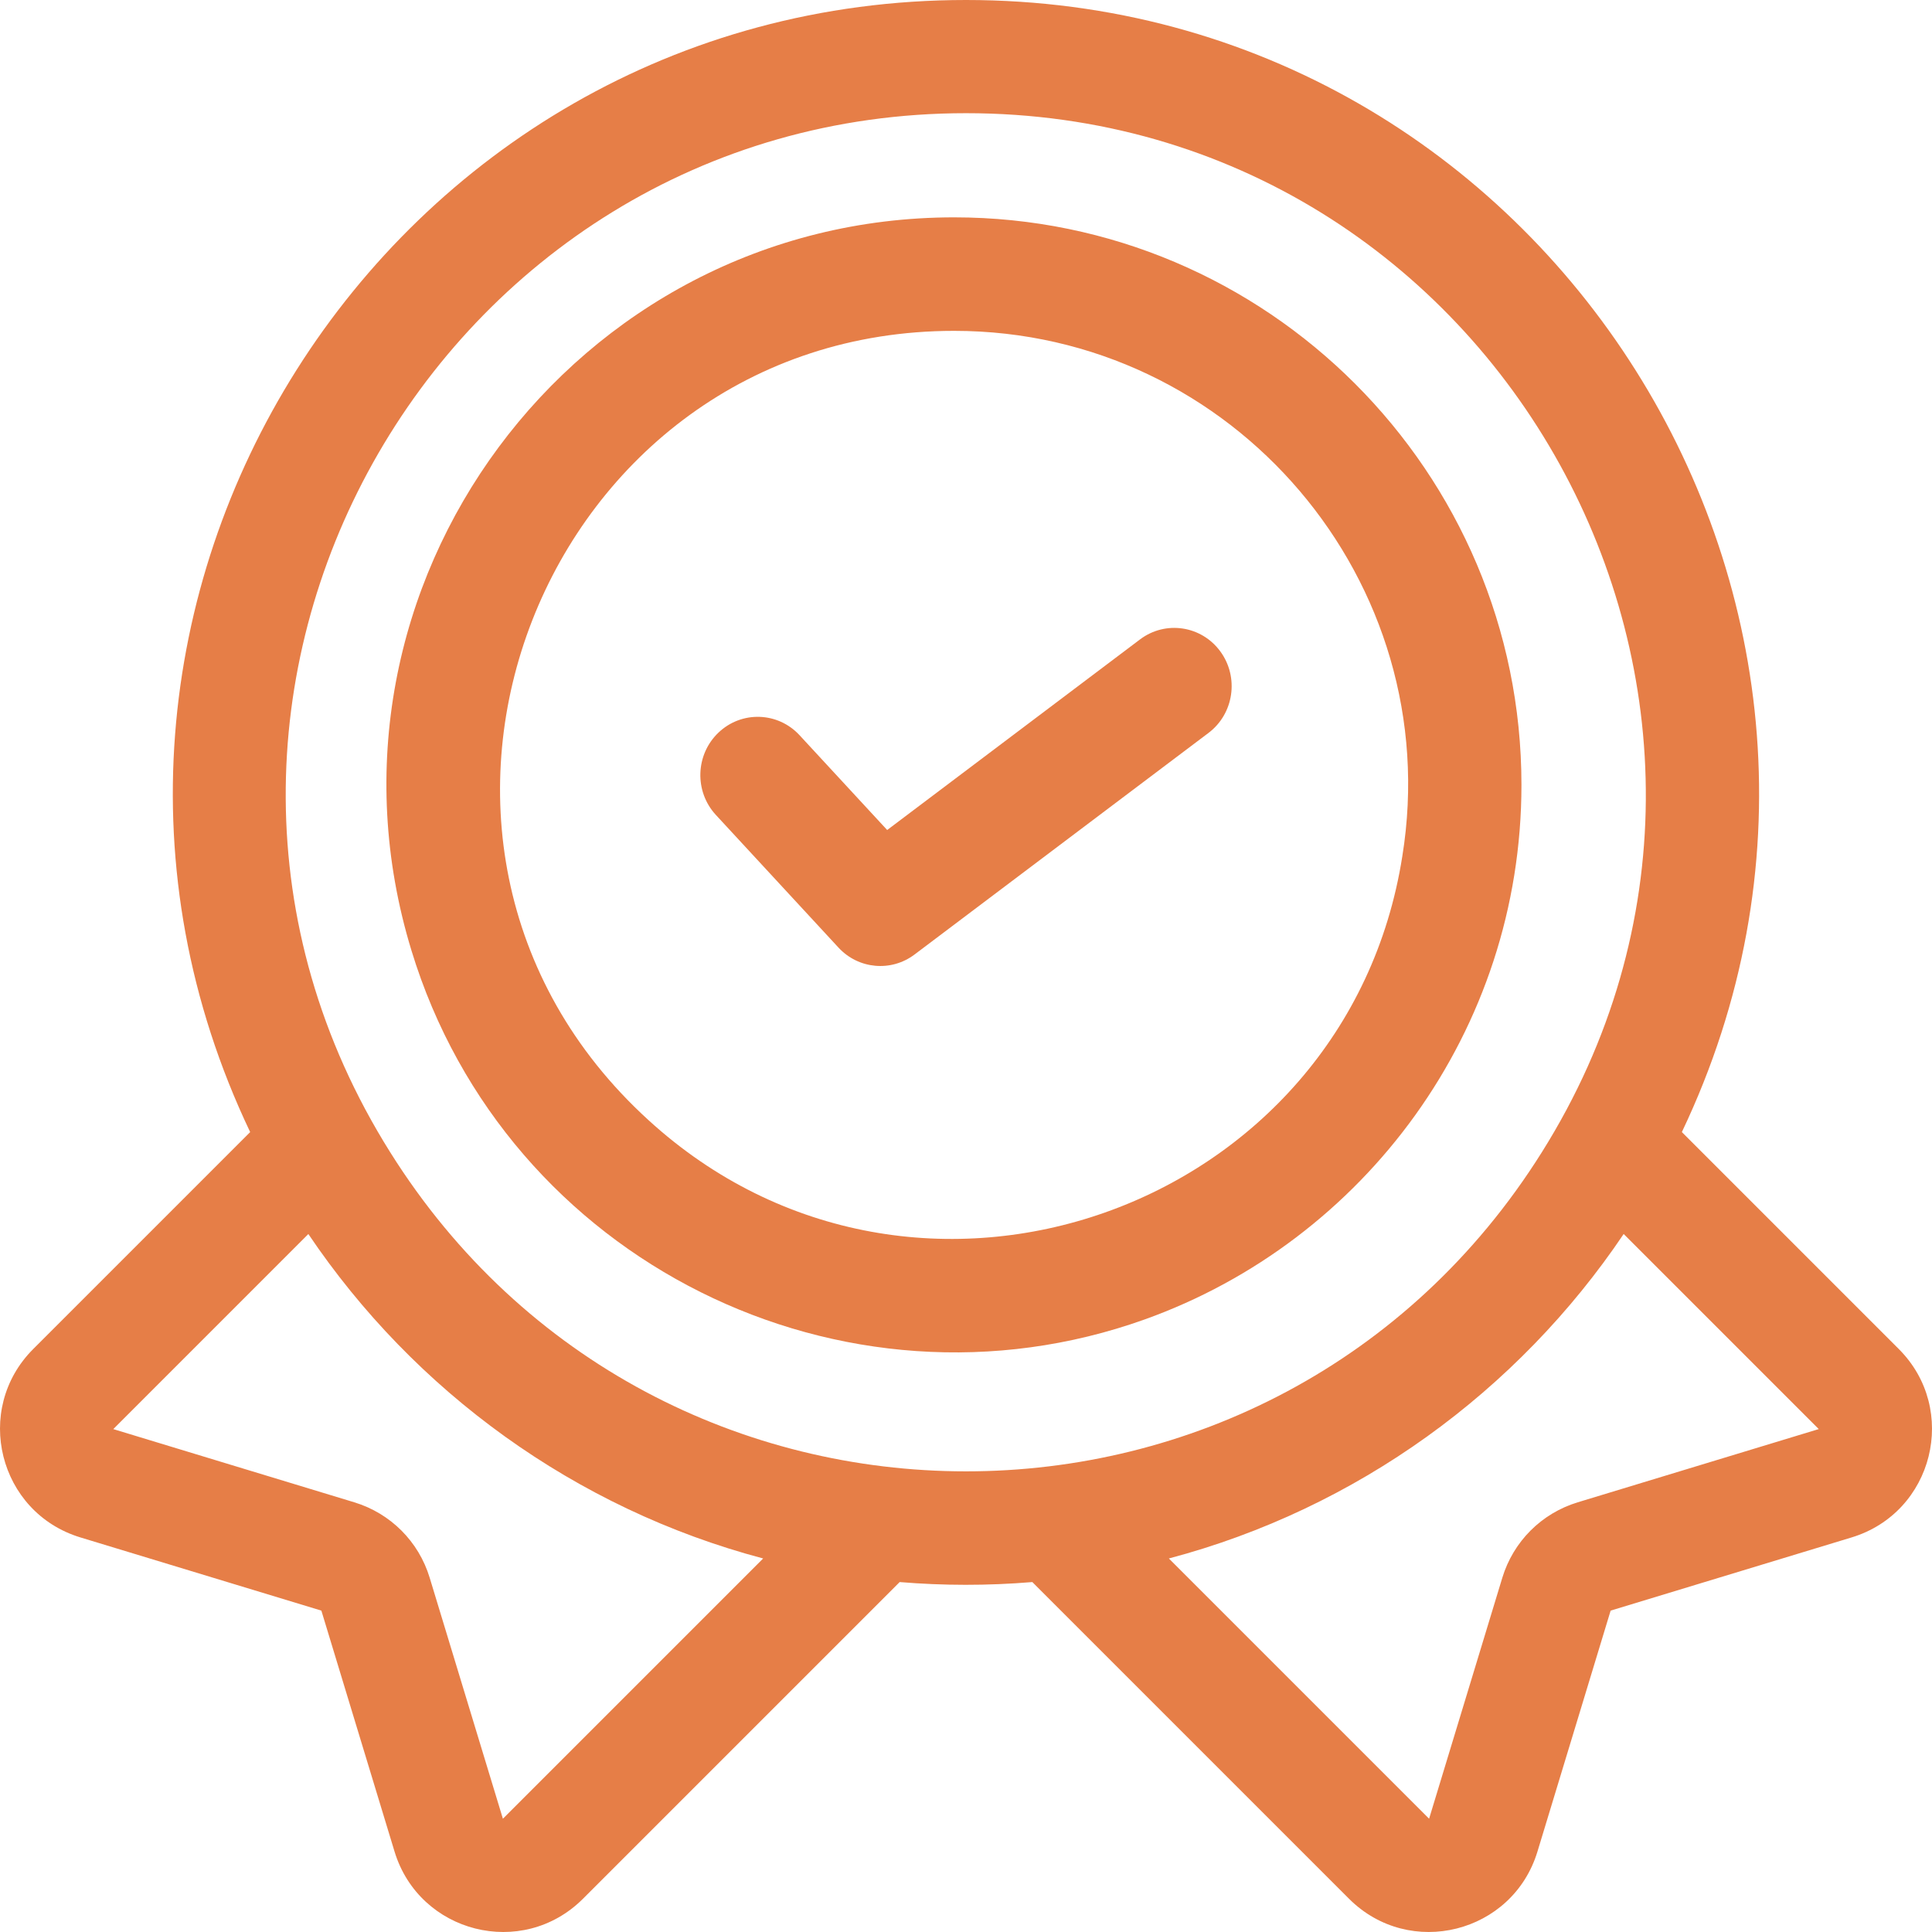
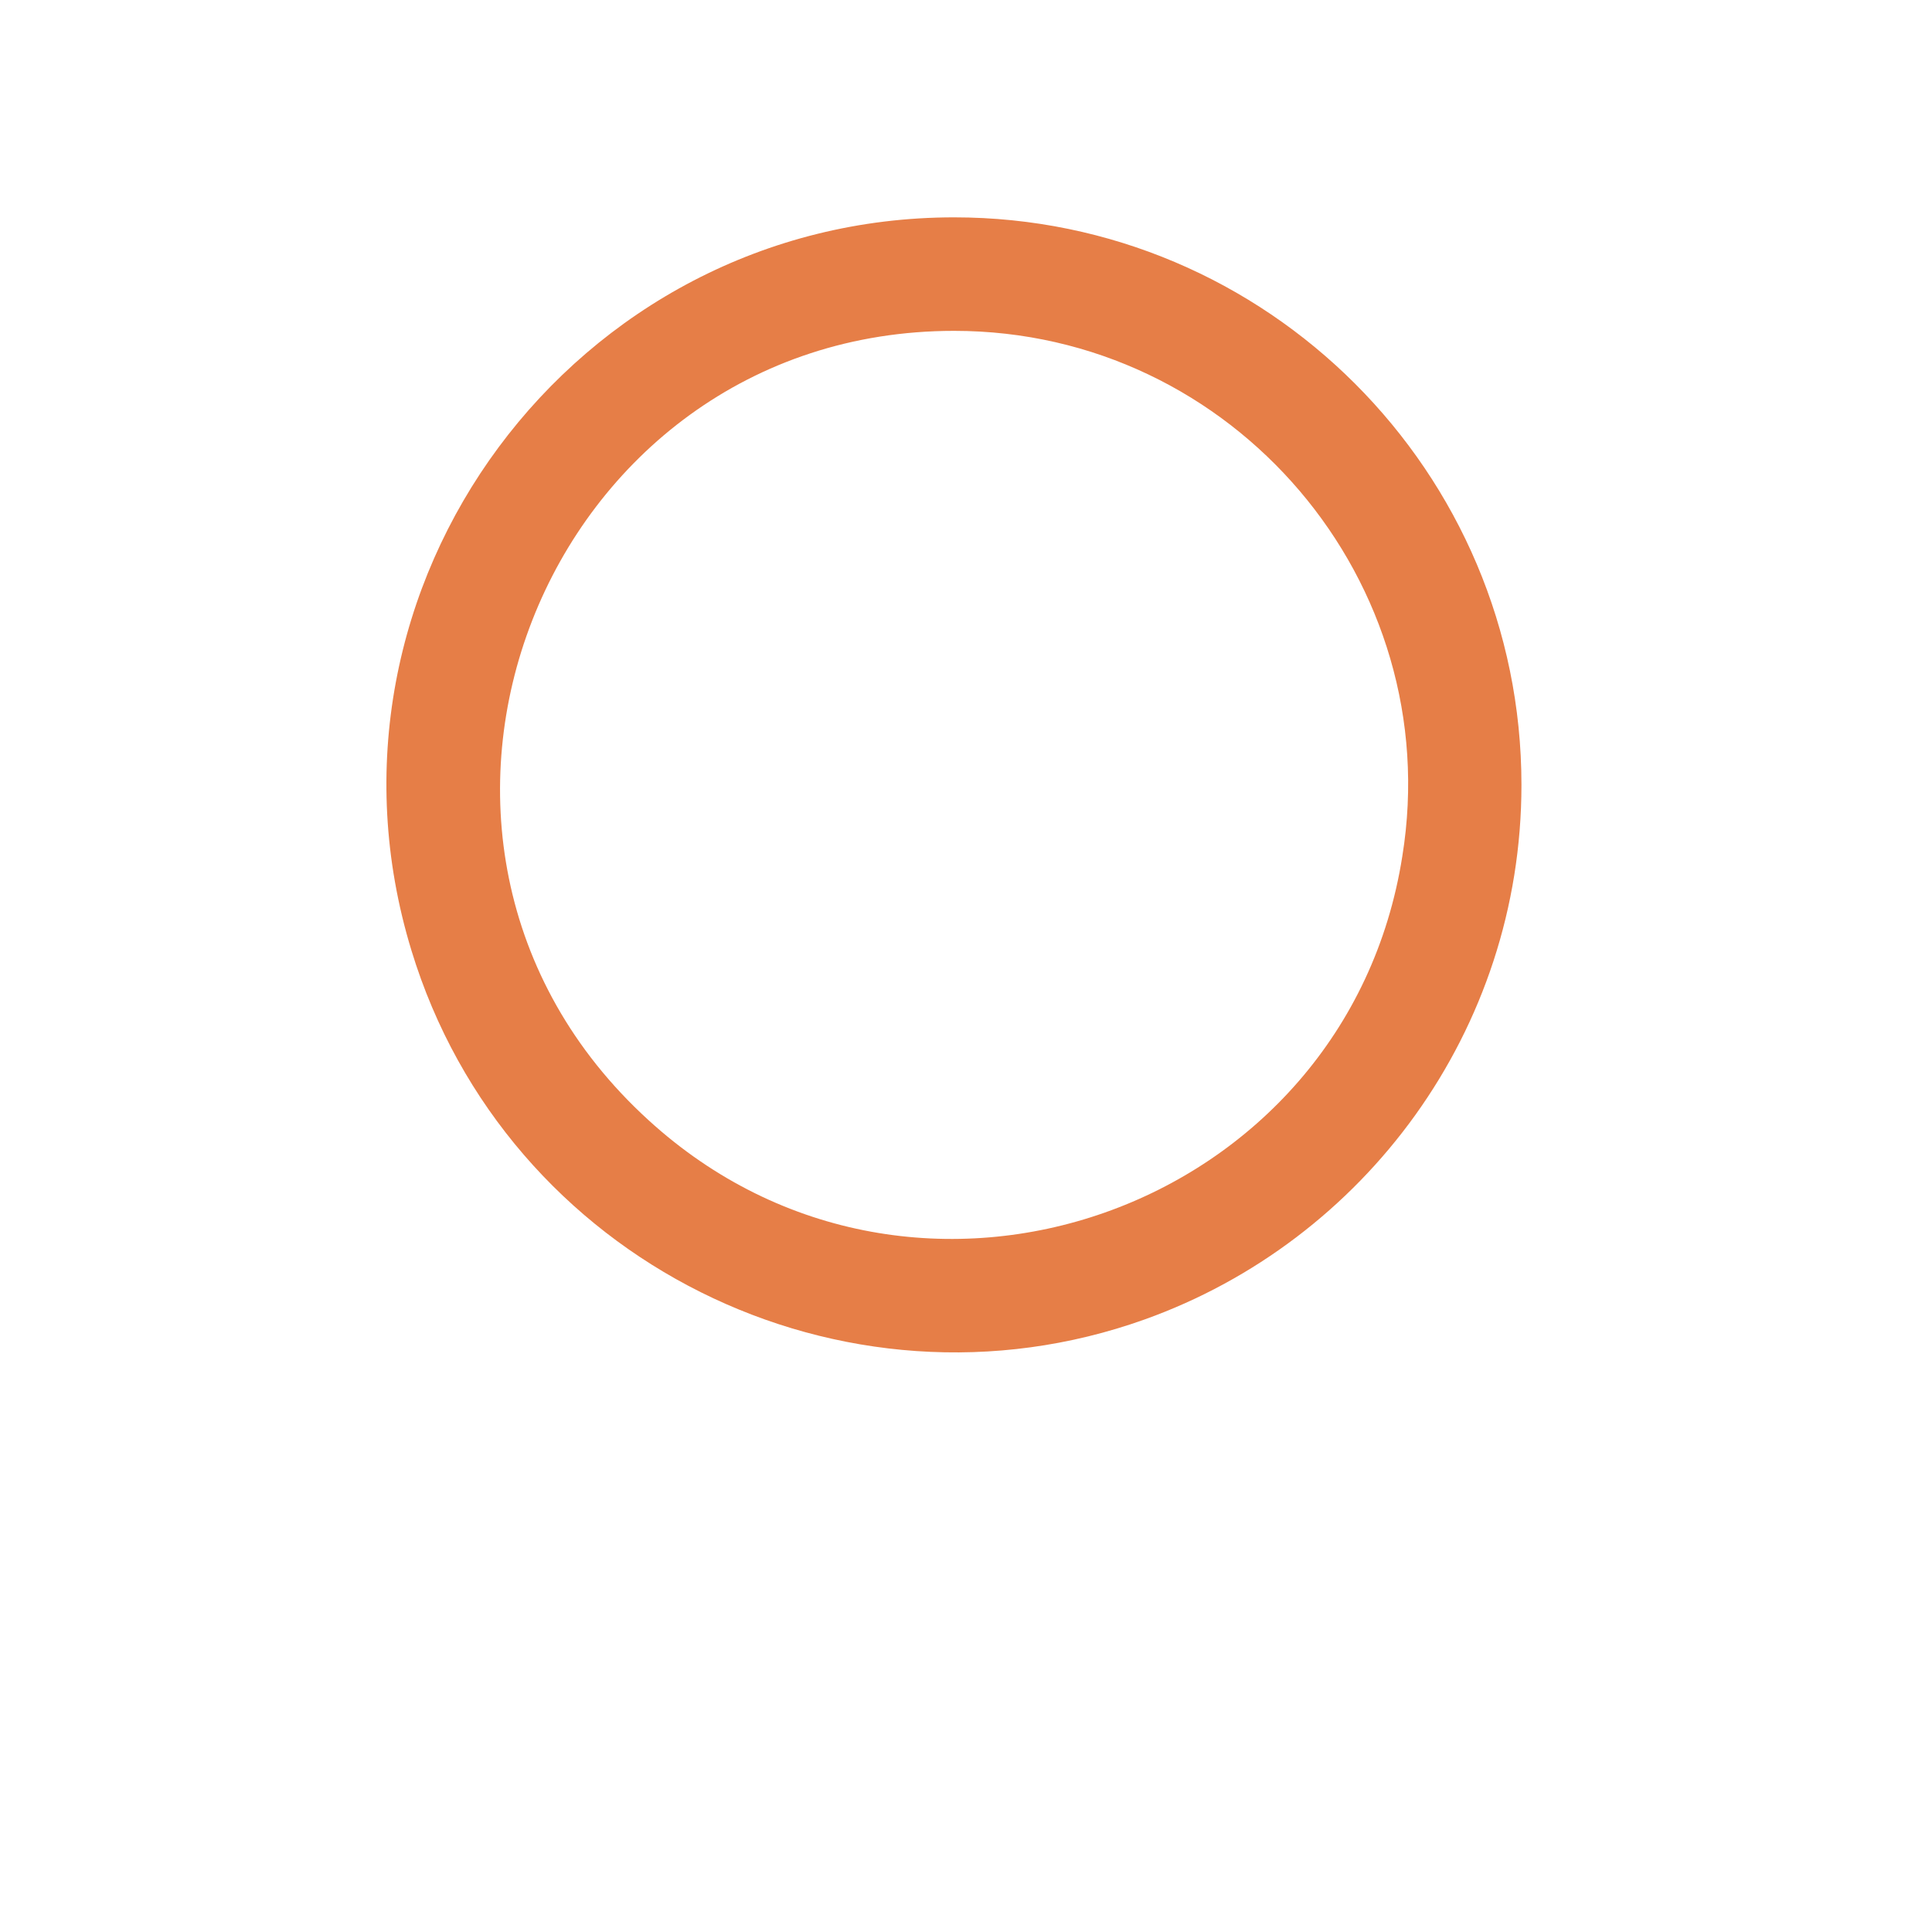
<svg xmlns="http://www.w3.org/2000/svg" width="80px" height="80px" viewBox="0 0 80 80" version="1.1">
  <title>de-confianza</title>
  <g id="USUARIO-v2" stroke="none" stroke-width="1" fill="none" fill-rule="evenodd">
    <g id="Nosotros-v2" transform="translate(-332, -2086)" fill="#E67E47" fill-rule="nonzero">
      <g id="Group-7" transform="translate(217.98, 1860)">
        <g id="de-confianza" transform="translate(114.02, 226)">
-           <path d="M78.626,55.861 L69.642,46.877 C79.946,25.254 64.108,0 40,0 C15.935,0 0.033,25.21 10.359,46.877 L1.375,55.861 C-1.126,58.362 -0.062,62.629 3.328,63.661 L13.307,66.692 L16.338,76.672 C17.367,80.049 21.625,81.134 24.138,78.625 L37.253,65.51 C39.056,65.659 40.882,65.664 42.747,65.51 L55.862,78.625 C58.367,81.129 62.632,80.056 63.662,76.672 L66.693,66.692 L76.673,63.661 C80.068,62.627 81.122,58.358 78.626,55.861 Z M20.824,75.31 L17.792,65.33 C17.337,63.83 16.17,62.663 14.67,62.207 L4.691,59.176 L12.768,51.098 C17.156,57.61 23.815,62.471 31.601,64.533 L20.824,75.31 Z M16.156,47.71 C4.38,28.957 18.08,4.687 40,4.687 C62.097,4.687 75.515,29.125 63.845,47.71 C52.795,65.332 27.203,65.33 16.156,47.71 Z M65.331,62.207 C63.831,62.663 62.664,63.83 62.208,65.33 L59.176,75.309 L48.4,64.533 C56.186,62.471 62.845,57.61 67.233,51.097 L75.311,59.175 L65.331,62.207 Z" id="Shape" />
          <path d="M39.508,9 C23.788,9 12.422,24.265 17.038,39.36 C20.971,52.251 34.922,59.101 47.402,54.634 C56.491,51.38 63,42.681 63,32.499 C63,19.542 52.462,9 39.508,9 Z M26.839,46.37 C14.153,34.788 22.499,13.7 39.508,13.7 C51.085,13.7 59.897,24.12 58.068,35.448 C55.768,50.131 37.902,56.497 26.839,46.37 Z" id="Shape" />
-           <path d="M47.208,26.475 L36.736,34.369 L33.108,30.444 C32.21,29.472 30.707,29.424 29.75,30.336 C28.793,31.247 28.745,32.774 29.644,33.746 L34.72,39.238 C35.546,40.132 36.9,40.254 37.868,39.525 L50.04,30.35 C51.094,29.556 51.314,28.045 50.532,26.975 C49.75,25.905 48.262,25.681 47.208,26.475 L47.208,26.475 Z" id="Path" />
        </g>
      </g>
    </g>
  </g>
</svg>